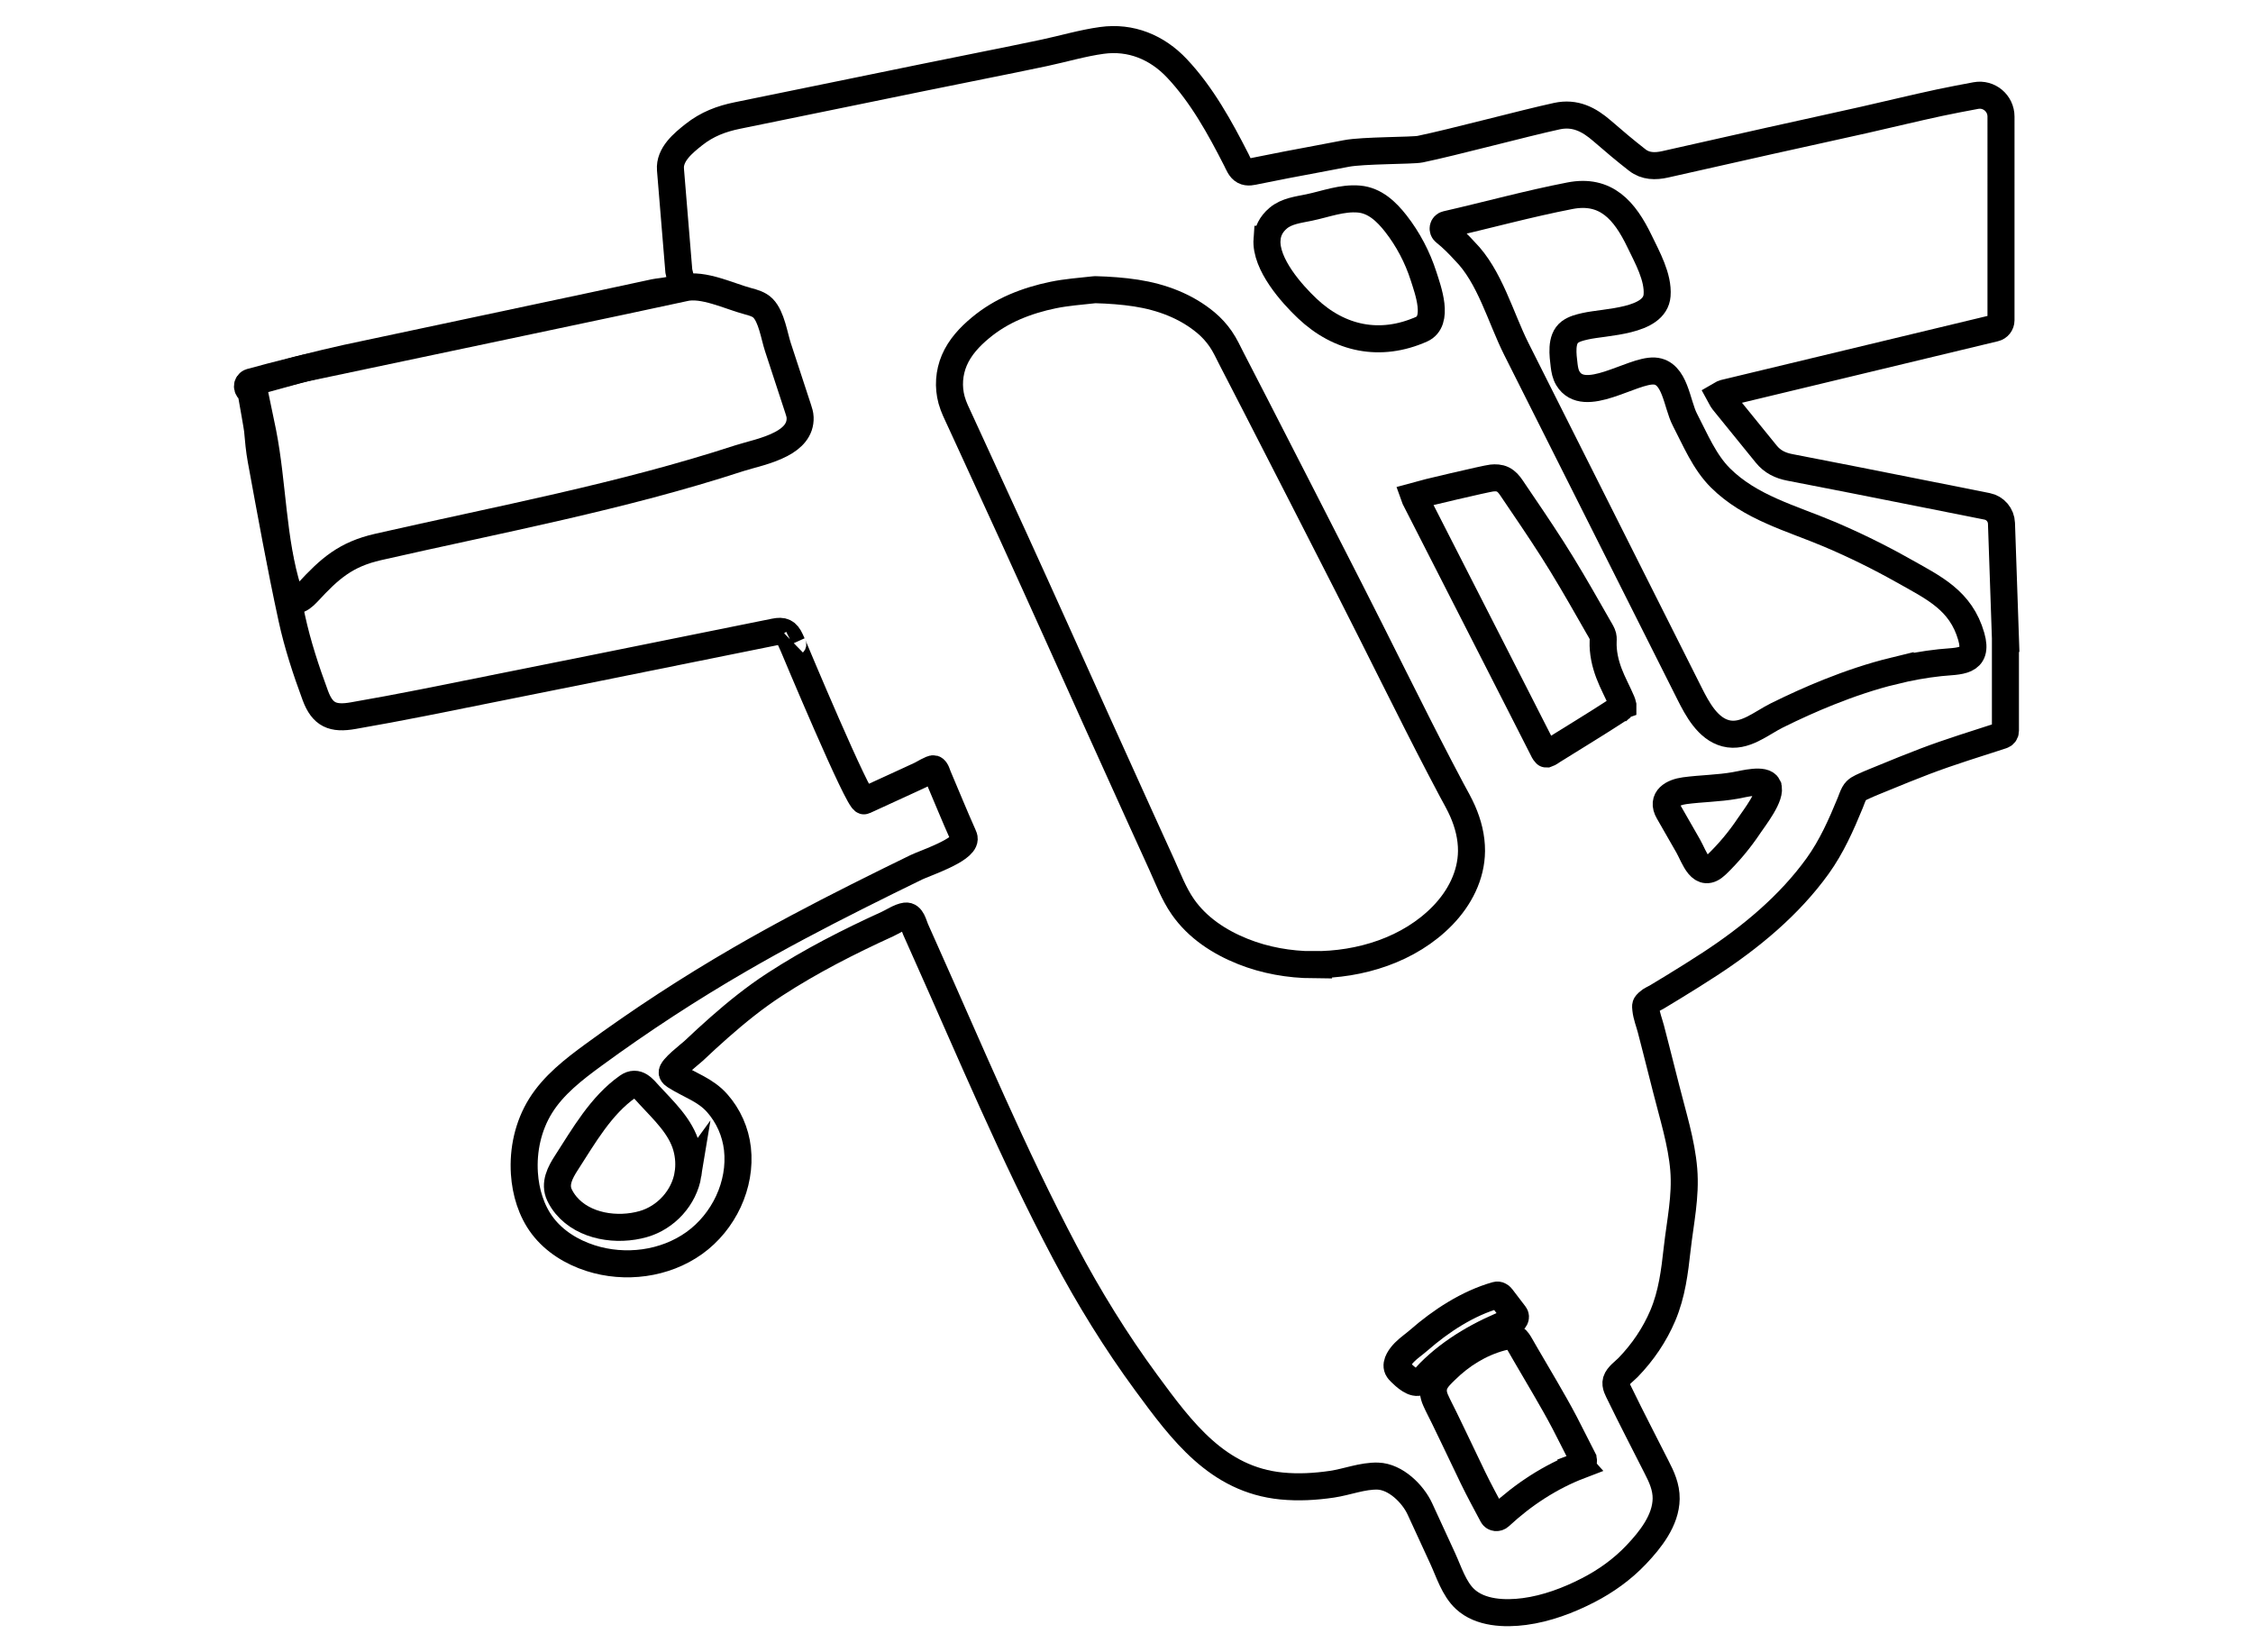
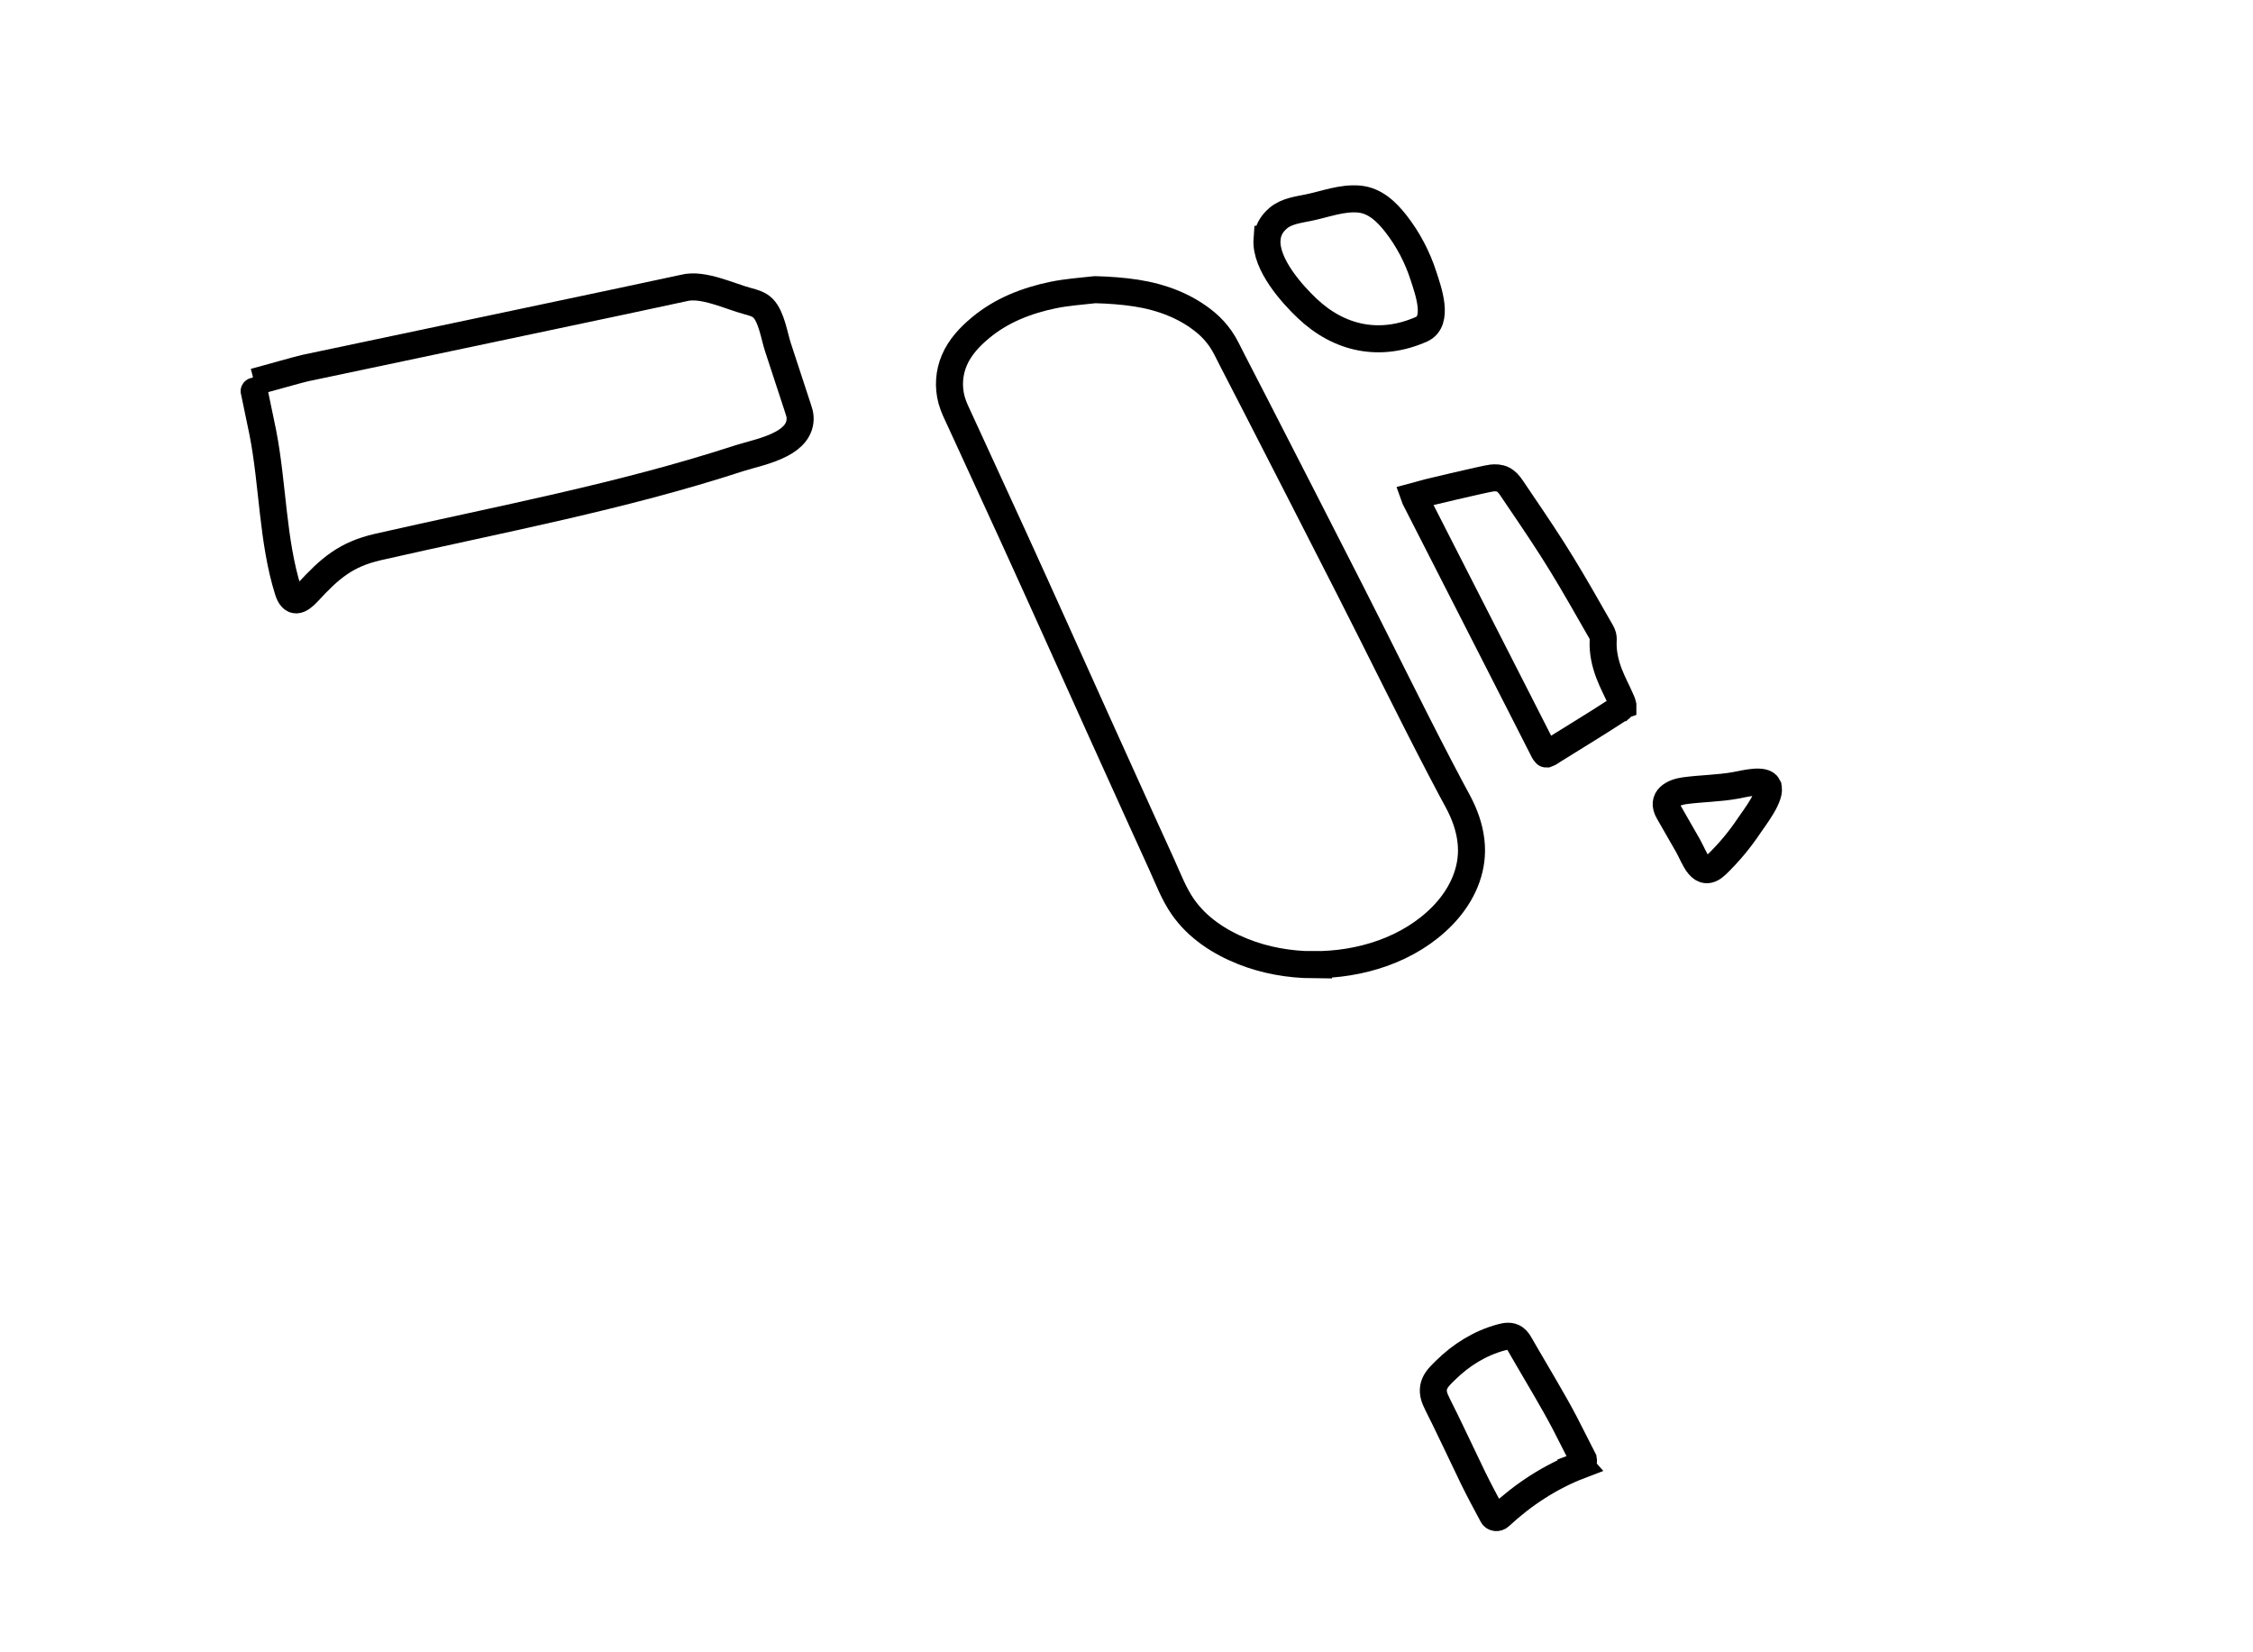
<svg xmlns="http://www.w3.org/2000/svg" id="Layer_1" data-name="Layer 1" viewBox="0 0 750 550">
  <defs>
    <style>
      .cls-1 {
        fill: none;
        stroke: #000;
        stroke-miterlimit: 10;
        stroke-width: 9px;
      }
    </style>
  </defs>
-   <path class="cls-1" d="M667.6,212.87l-1.33-38.68c-.1-2.77-2.07-5.1-4.78-5.64-7.7-1.54-15.41-3.07-23.11-4.6-14.16-2.8-28.32-5.65-42.5-8.36-3.22-.61-5.86-1.89-7.93-4.45-4.73-5.87-9.52-11.71-14.26-17.57-.43-.52-.7-1.17-1.13-1.95.53-.3.91-.64,1.33-.74,30.05-7.23,60.09-14.46,90.16-21.67,1.21-.28,2.06-1.36,2.06-2.6V38.81c0-4.45-4.02-7.81-8.37-7-4.07.76-8.14,1.53-12.19,2.39-8.31,1.78-16.57,3.81-24.86,5.68-10.53,2.37-21.07,4.65-31.6,7-11.61,2.59-23.2,5.23-34.81,7.83-3.25.73-6.5.7-9.23-1.42-4.01-3.12-7.9-6.4-11.73-9.73-4.36-3.79-8.99-6.22-15.07-4.9-11.07,2.4-34.4,8.7-45.5,10.99-2.57.53-19.04.36-24.58,1.44-6.65,1.3-13.31,2.51-19.96,3.78-3.33.64-6.64,1.33-9.97,1.98-1.37.27-2.83.73-4.14.02-1.28-.68-1.88-2.38-2.51-3.62-5.45-10.7-11.52-21.74-19.81-30.52-6.61-7.02-15.34-10.61-24.97-9.28-6.43.88-12.82,2.79-19.18,4.14-6.72,1.43-13.45,2.78-20.17,4.13-13.85,2.77-27.69,5.61-41.52,8.45-13.47,2.77-26.94,5.54-40.42,8.27-5.42,1.1-10.14,2.9-14.53,6.37-3.53,2.79-8.23,6.63-7.79,11.64,0,.02,0,.05,0,.07,0,0,2.78,33.73,2.78,33.73.21,1.21.95,3,.64,4.19-.59,2.32-6.63,2.48-8.74,2.93-6.76,1.46-13.51,2.93-20.28,4.36-27.44,5.83-54.89,11.66-82.33,17.49-6.56,1.4-25.37,6.13-31.82,7.95-1.44.41-1.42,2.49.05,2.93.63,3.69,2.14,11.86,2.25,13.15.29,3.27.58,6.54,1.17,9.75,3.25,17.64,6.42,35.3,10.23,52.83,1.89,8.72,4.72,17.3,7.82,25.68,2.4,6.48,5.83,7.9,12.64,6.7,7.81-1.37,15.61-2.8,23.38-4.35,38.97-7.79,77.95-15.61,116.9-23.51,2.75-.56,4.04-.02,5.25,2.64l.6,1.33c.14-.07.27-.17.38-.28-.22.21-.26.55-.13.82,0,0,21.93,52.51,23.68,51.71,5.09-2.34,10.19-4.65,15.26-7,1.17-.54,2.34-1.09,3.52-1.63.66-.31,3.81-2.23,4.4-2.04.76.24,1.2,2,1.48,2.65,2.77,6.48,5.41,13.02,8.29,19.45.19.42.38.85.36,1.3-.14,3.76-13.11,8.02-15.93,9.39-6.61,3.22-13.2,6.46-19.76,9.77-13.12,6.6-26.13,13.45-38.85,20.81-16.85,9.75-33.18,20.4-48.89,31.9-6.61,4.84-13.26,9.98-17.59,16.93-4.14,6.65-5.9,14.67-5.39,22.49.41,6.23,2.28,12.48,6.05,17.46,3.94,5.19,9.76,8.75,15.96,10.74,11.49,3.69,24.73,2,34.54-5.02,9.81-7.03,15.72-19.4,14.37-31.39-.64-5.62-3-10.94-6.75-15.18-3.94-4.46-9.18-5.96-14.04-9.08-.38-.25-.78-.53-.92-.97-.46-1.4,5.99-6.27,7.08-7.3,2.84-2.68,5.7-5.32,8.63-7.9,5.82-5.12,11.87-10,18.38-14.23,11.92-7.76,24.63-14.24,37.56-20.13,1.75-.8,4.11-2.41,6.02-2.66,2.06-.27,2.63,2.83,3.34,4.43,1.08,2.46,2.17,4.91,3.28,7.36,15.02,33.55,29.16,67.51,46.36,100.02,8.02,15.16,17.05,29.79,27.2,43.6,11.78,16.01,23.67,32.2,44.99,34.3,5.59.55,11.24.23,16.79-.59,4.98-.74,10.21-2.85,15.25-2.7,5.93.18,11.7,5.9,14.01,10.92,2.53,5.49,5.06,10.99,7.59,16.48,2.06,4.48,3.75,10.07,7.43,13.51,5.08,4.75,13.29,5.03,19.78,4.17,7.37-.97,14.66-3.71,21.25-7.11,5.89-3.03,11.36-6.96,15.93-11.77,4.74-4.99,9.9-11.45,10-18.66.05-3.9-1.49-7.26-3.24-10.64-2.07-4.01-4.11-8.03-6.14-12.06-2.02-4.03-4.1-8.04-6.04-12.11-.61-1.29-1.64-2.92-1.2-4.42.51-1.73,2.75-3.24,3.94-4.47,4.86-5.01,8.84-10.85,11.57-17.29,3.04-7.18,3.93-14.6,4.79-22.28.99-8.81,2.92-17.4,2.18-26.32-.75-9.06-3.66-18.11-5.86-26.9-1.11-4.41-2.23-8.81-3.36-13.22-.57-2.2-1.13-4.4-1.7-6.6-.55-2.13-1.48-4.42-1.7-6.6-.14-1.44-.2-1.42.84-2.42.71-.68,1.98-1.19,2.82-1.69,1.88-1.13,3.76-2.27,5.63-3.41,4.05-2.48,8.08-4.99,12.07-7.6,13.48-8.81,26.37-19.45,35.85-32.63,4.6-6.4,7.83-13.66,10.81-20.93.43-1.04.79-2.2,1.33-3.18.79-1.43,1.99-1.85,3.39-2.51,2.07-.96,4.22-1.77,6.32-2.65,4.57-1.89,9.16-3.75,13.78-5.51,8.48-3.23,17.14-5.85,25.76-8.67.63-.21,1.1-.77,1.1-1.46v-30.45Z" />
  <path class="cls-1" d="M260.06,147.8c-4.55,2.41-10.49,3.6-13.93,4.72-39.26,12.82-80.08,20.4-120.27,29.55-10.78,2.46-16.09,7.16-23.39,15.07-2.8,3.03-5.17,3.94-6.59-.58-5.22-16.65-5.03-35.41-8.38-52.5-.02-.13-.05-.27-.08-.4-.23-1.2-2.22-10.78-2.8-13.46,0,0,.01-3.06.02-3.06,4.87-1.29,14.72-4.14,17-4.63,3.37-.73,122.9-25.86,126.1-26.67,6.26-1.58,15.17,2.81,21.22,4.41,1.81.48,3.72,1.01,5.04,2.34,2.83,2.86,3.75,9.26,4.94,12.9,2.25,6.89,4.51,13.77,6.77,20.65.3.92.61,1.86.64,2.83.16,4.14-2.61,6.88-6.27,8.82Z" />
-   <path class="cls-1" d="M229.03,390.87c-1.27,7.8-7.33,14.43-14.9,16.59-8.62,2.46-19.71.92-25.7-6.29-.86-1.04-1.6-2.18-2.18-3.4-1.79-3.77.25-7.54,2.3-10.71,5.78-8.94,11.52-19.1,20.4-25.34,3.18-2.24,5.26.67,7.26,2.85,4.7,5.1,10.42,10.39,12.31,17.3.84,3.06.97,6.12.5,9.01Z" />
  <path class="cls-1" d="M421.78,79.66c.19-2.57,1.29-4.98,3.71-7.03,2.8-2.38,6.71-2.81,10.31-3.56,5.44-1.13,10.96-3.31,16.6-2.81,5.29.47,9.14,4.18,12.28,8.19,4.07,5.22,7.19,11.17,9.21,17.47,1.45,4.54,5.35,14.99-.69,17.67-13.73,6.08-27.26,3.28-38.04-6.92-4.99-4.72-13.99-14.68-13.38-23.01Z" />
  <path class="cls-1" d="M437.14,321.14c-7.96-.06-15.99-1.46-23.4-4.42-7.8-3.12-15.1-7.86-19.97-14.85-3.03-4.34-4.93-9.47-7.12-14.27-2.37-5.18-4.73-10.37-7.08-15.56-4.69-10.31-9.35-20.64-14.01-30.96-9.37-20.77-18.69-41.57-28.16-62.31-4.7-10.3-9.43-20.57-14.16-30.86-1.19-2.58-2.38-5.18-3.57-7.76-1.05-2.29-2.22-4.55-2.89-6.99-1.2-4.39-.87-9.05.9-13.23,1.84-4.32,5.13-7.85,8.7-10.8,3.43-2.86,7.26-5.17,11.35-6.94,4.14-1.79,8.45-3.08,12.85-3.98,4.43-.91,8.93-1.23,13.41-1.73.14-.04.29-.05.45-.05.08-.01.17,0,.26,0h.01c4.52.13,9.04.44,13.51,1.13,8.44,1.31,16.6,4.33,23.22,9.86,1.86,1.55,3.51,3.37,4.89,5.36,1.48,2.13,2.55,4.53,3.74,6.83,2.61,5.07,5.23,10.14,7.84,15.21,10.43,20.29,20.8,40.61,31.17,60.93,10.12,19.84,19.89,39.88,30.18,59.63,1.32,2.54,2.65,5.06,3.99,7.58,1.25,2.32,2.58,4.62,3.64,7.04,1.84,4.18,2.99,8.67,2.96,13.27-.07,8.2-3.98,15.67-9.58,21.46-11.08,11.43-27.54,16.5-43.14,16.38Z" />
-   <path class="cls-1" d="M472.79,459.88c-2.04,1.23-5.16-1.73-6.47-3.01-.41-.4-.82-.81-1.06-1.33-.83-1.81,1.09-4.21,2.27-5.41,1.47-1.49,3.22-2.65,4.79-4.02,7.36-6.43,16.33-12.31,25.8-14.98.34-.1.69-.05.99.11.27.12.52.33.71.59,1.48,1.93,2.95,3.86,4.42,5.79.65.85-.1,1.92-.9,2.23-10,3.88-19.86,9.39-27.46,17.05-.99.99-1.86,2.26-3.07,2.98Z" />
+   <path class="cls-1" d="M472.79,459.88Z" />
  <path class="cls-1" d="M526.04,487.75c-9.97,3.8-18.99,9.73-26.8,16.99-.68.64-1.89.59-2.36-.3-2.22-4.17-4.48-8.31-6.54-12.56-2.21-4.58-4.39-9.17-6.59-13.76-.99-2.06-1.99-4.13-2.99-6.19-.95-1.95-1.98-3.87-2.86-5.85-.81-1.8-1.08-3.72-.27-5.58.75-1.71,2.26-3.09,3.57-4.38,5.18-5.12,11.48-9.03,18.51-10.94,1.51-.41,3.17-.7,4.54.27.87.62,1.37,1.51,1.89,2.42.54.94,1.08,1.88,1.63,2.83,2.23,3.84,4.49,7.67,6.73,11.51,2.19,3.78,4.37,7.57,6.39,11.44,2.05,3.93,4.01,7.92,6.04,11.87,0,.01.01.02.01.03h0c.06.11.11.22.14.33.23.84-.3,1.57-1.05,1.86Z" />
  <path class="cls-1" d="M540.2,234.77s0,.02,0,.02h0v.03s-.01.03-.01.05h0s0,.02,0,.04h0s-.04.07-.06.11t0,0s-.07.08-.11.12c-.15.14-.3.28-.45.42,0,0-.01,0-.02.02,0,0-.02.01-.03.02-.08.05-.22.16-.22.16-.1.07-.2.15-.3.21-.35.25-.71.48-1.07.71-6.88,4.48-13.91,8.72-20.87,13.07-.65.41-1.32.95-2.05,1.19,0,0-.1.02-.14.04h0c-.08,0-.24-.02-.24-.02-.05,0,0,0-.13-.13-.46-.45-.75-1.14-1.05-1.74-.5-.99-1-1.97-1.5-2.95-1.89-3.72-3.78-7.43-5.67-11.14-3.76-7.38-7.52-14.76-11.29-22.14-7.57-14.85-15.16-29.69-22.73-44.54-.43-.85-.87-1.69-1.3-2.55-.1-.2-.19-.42-.27-.65,2.92-.84,23.94-5.79,25.9-6,1.25-.13,2.55-.09,3.68.47,1.25.62,2.1,1.65,2.86,2.78,4.59,6.77,9.21,13.53,13.62,20.42,4.34,6.79,8.38,13.76,12.37,20.76.99,1.74,1.98,3.47,2.98,5.21.44.77.93,1.53,1.28,2.35.36.83.33,1.5.29,2.38-.14,3.63.66,7.23,1.93,10.61,1.2,3.19,2.99,6.42,4.24,9.39.16.39.3.79.39,1.2v.07Z" />
  <path class="cls-1" d="M588.49,261.67c1.44,3.07-4.55,10.63-6.18,13.09-3.15,4.73-6.81,9.12-10.9,13.06-5.23,5.03-7.29-2.46-9.43-6.21-2.16-3.8-4.33-7.6-6.52-11.38-2.55-4.41,1.44-6.5,5.35-7.03,5.58-.75,11.25-.76,16.81-1.75,3.01-.54,9.67-2.33,10.87.21Z" />
-   <path class="cls-1" d="M630.52,223.29c-7.41,1.81-14.67,4.27-21.74,7.09-5.86,2.34-11.61,4.95-17.26,7.75-5.23,2.59-10.83,7.59-17.06,5.96-5.98-1.56-9.46-8.12-12.01-13.19-12.77-25.41-25.55-50.82-38.32-76.23-6.46-12.85-12.92-25.7-19.38-38.55-5.21-10.37-8.81-24.17-17.16-32.53-1.9-2.08-4.17-4.42-6.62-6.34-.96-.75-.66-2.26.53-2.53,13.72-3.14,27.26-6.88,41.09-9.56,12.03-2.34,18.26,4.9,23.2,15.17,2.53,5.26,6.31,11.94,5.84,17.98-.7,8.88-17.23,8.75-23.94,10.29-1.78.41-3.61.84-5.08,1.93-3.13,2.33-2.32,7.75-1.92,11.11.18,1.49.47,3.01,1.24,4.29,5.42,9.04,21.34-2.85,28.77-2.43,6.99.4,7.44,10.91,10.19,16.2,3.44,6.61,6.49,14.07,11.84,19.39,9.98,9.92,23.66,13.41,36.22,18.73,8.38,3.55,16.56,7.57,24.49,12.03,10.34,5.82,19.32,9.96,22.78,22.03,2.54,8.84-4.12,8.04-10.45,8.71-5.14.55-10.23,1.48-15.25,2.71Z" />
</svg>